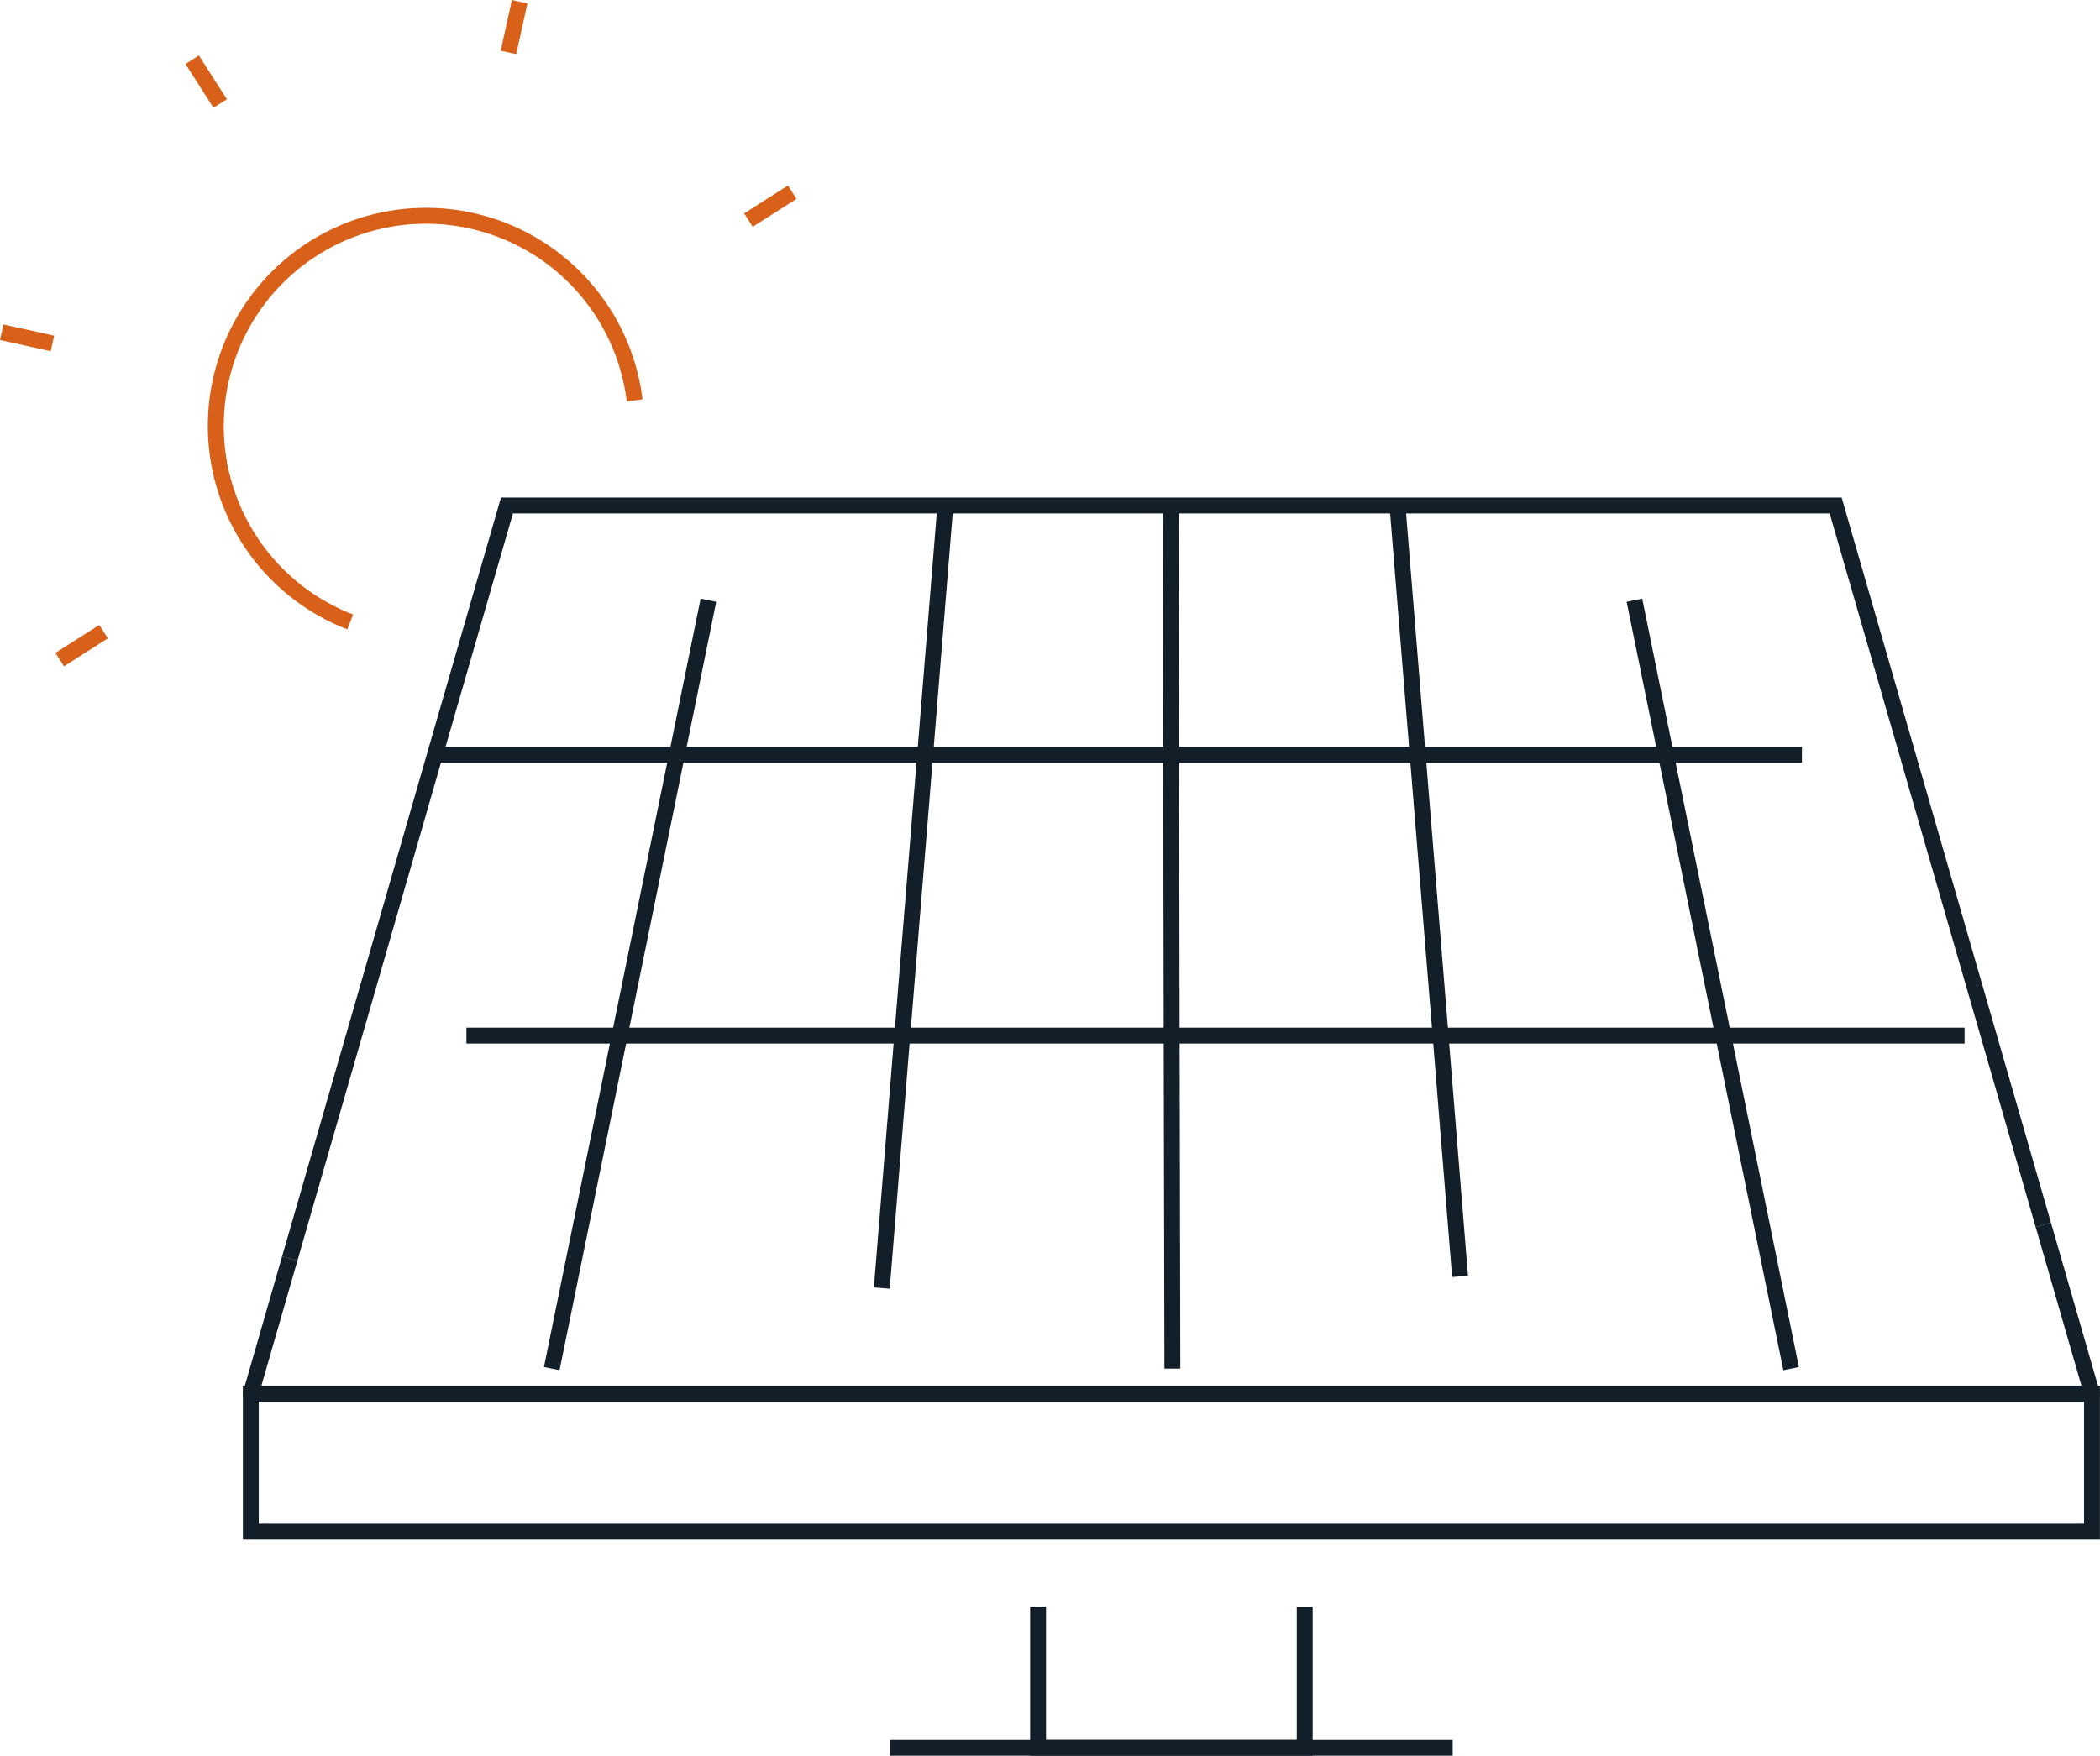
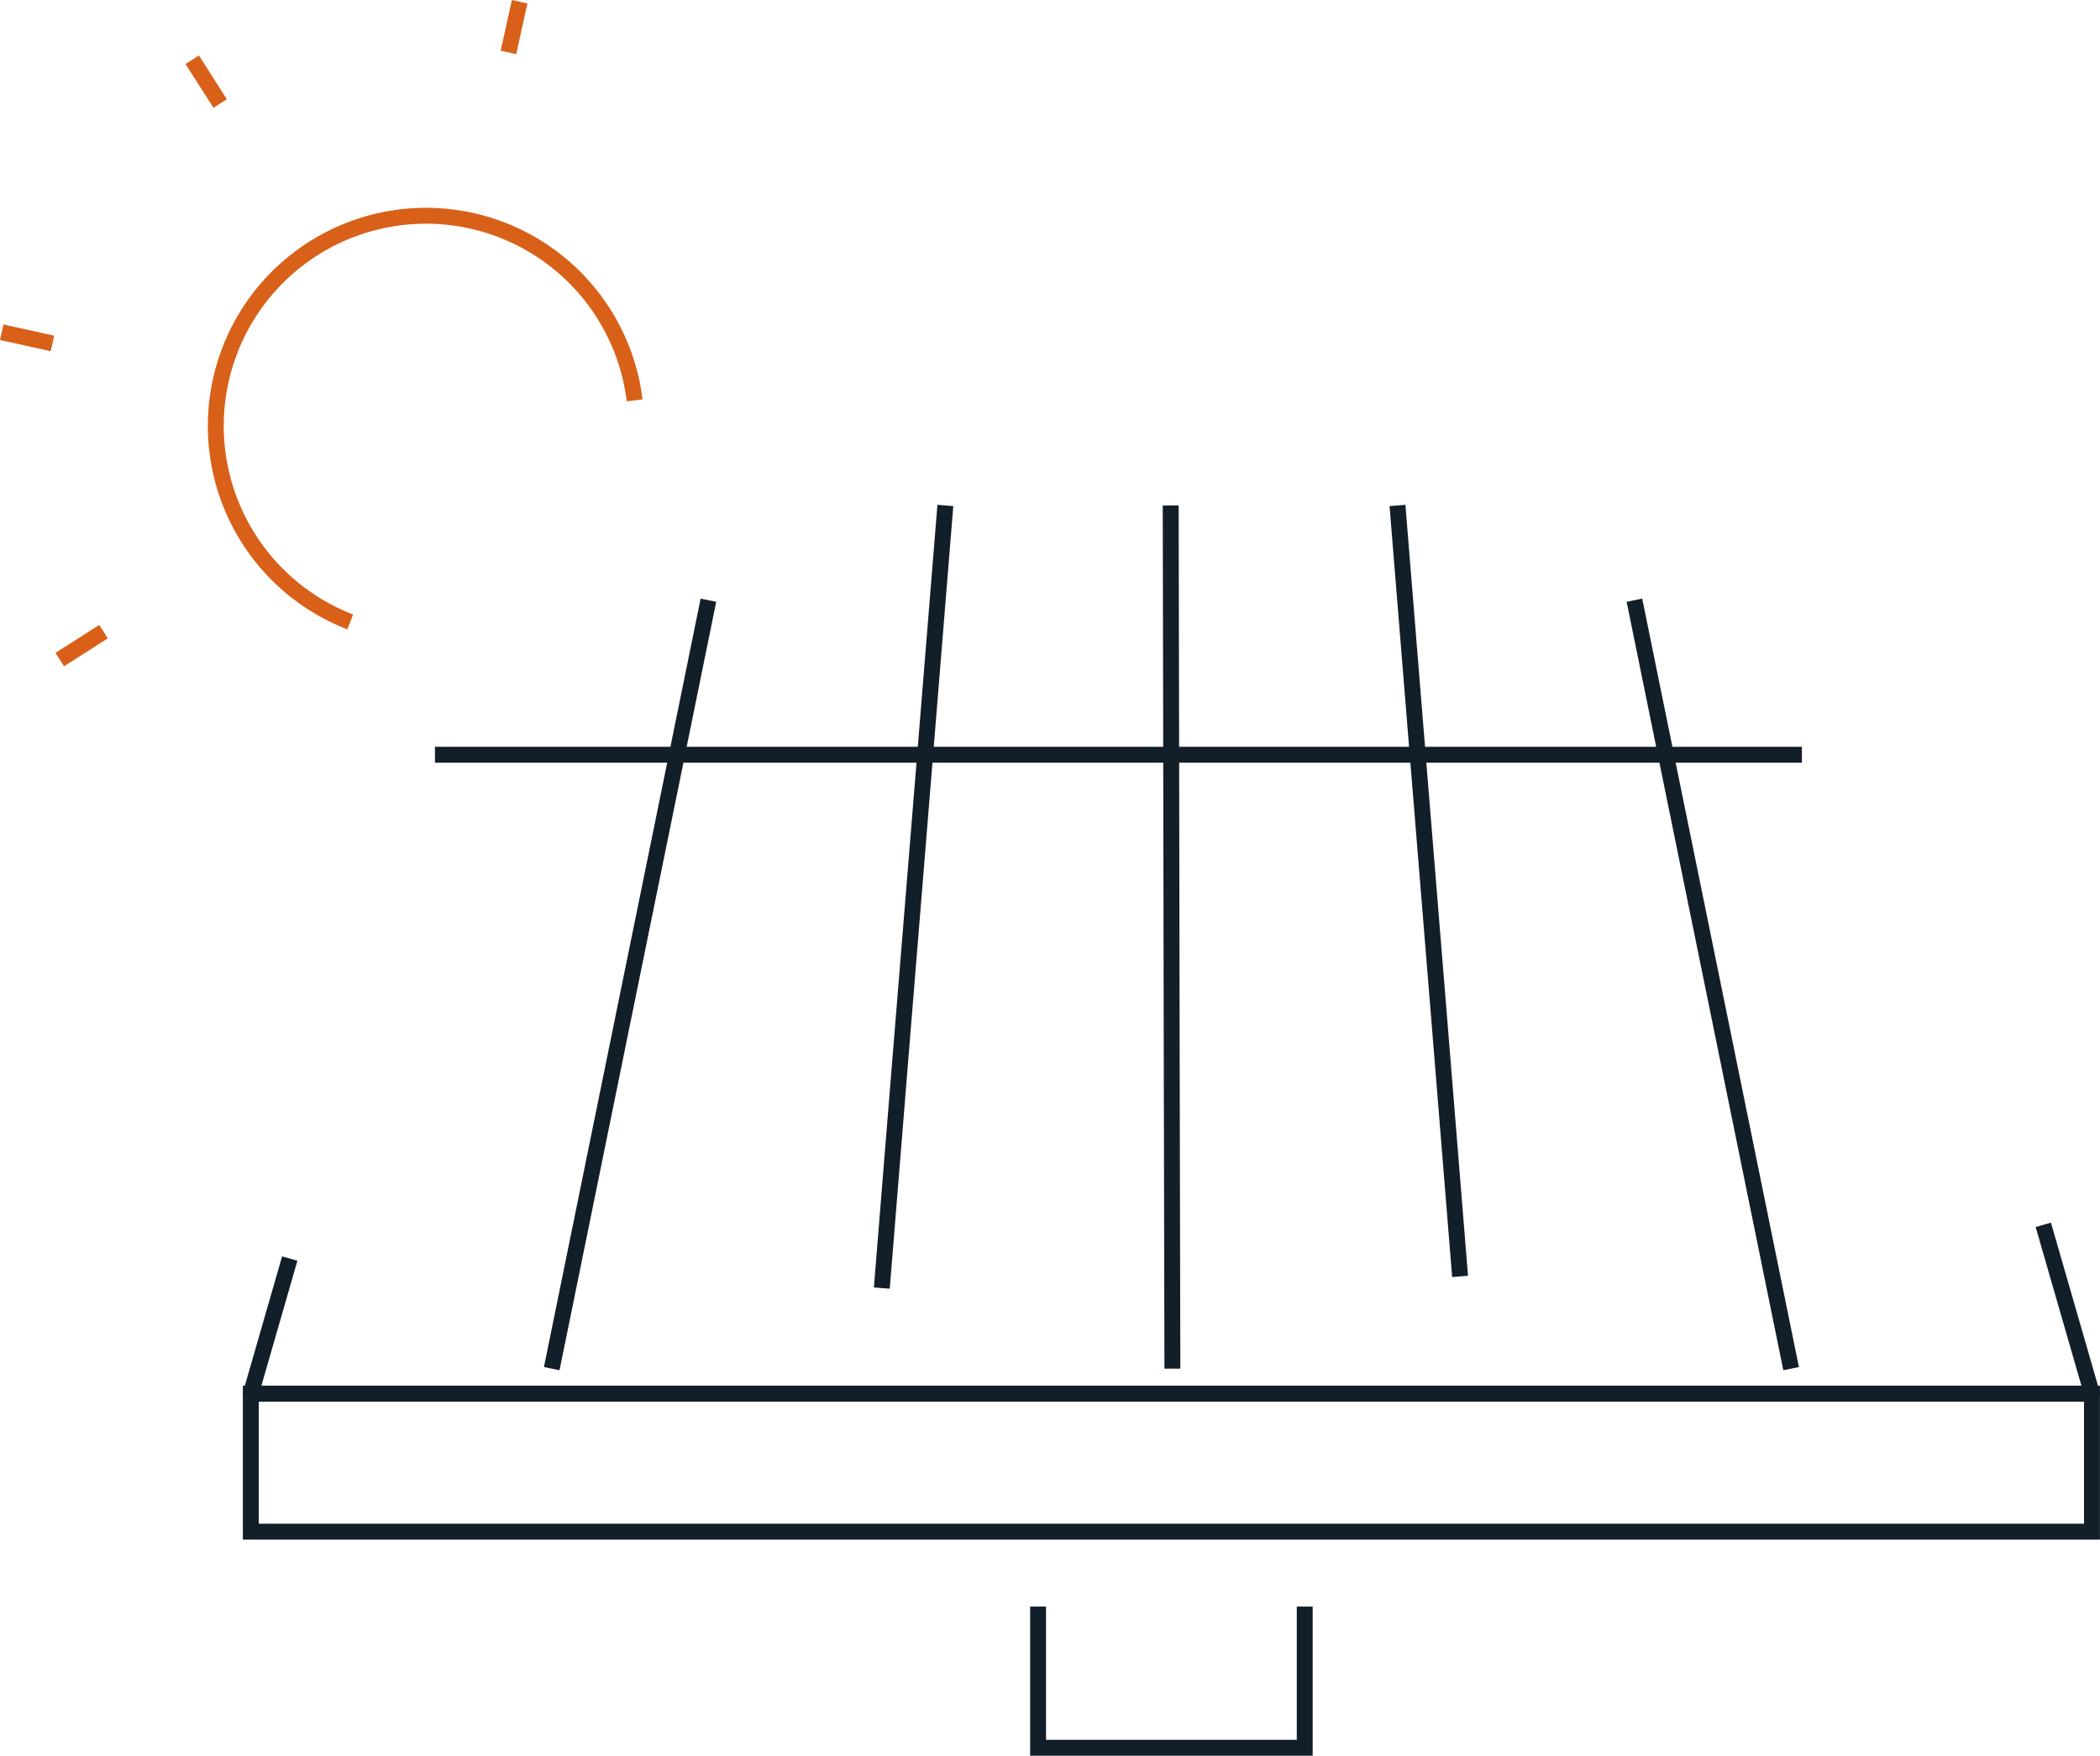
<svg xmlns="http://www.w3.org/2000/svg" width="264.084" height="220.845" viewBox="0 0 264.084 220.845">
  <g data-name="Group 1">
    <path data-name="Path 10" d="m249.785 117.952 6.13 21.25H24.37l4.9-17.007" transform="translate(7.168 36.114)" style="stroke-linejoin:round;stroke:#121f29;fill:none;stroke-width:2px" />
-     <path data-name="Path 11" d="M28.112 143.571 46.373 80.2l9.053-31.357h167.09l9.052 31.357 17.059 59.13" transform="translate(8.326 14.738)" style="stroke-miterlimit:10;stroke:#121f29;fill:none;stroke-width:2px" />
    <path data-name="Path 12" d="m53.274 154.6 8.538-41.889 7.205-35.326 3.961-19.441" transform="translate(16.109 17.553)" style="stroke-miterlimit:10;stroke:#121f29;fill:none;stroke-width:2px" />
    <path data-name="Path 13" d="m84.978 147.285 2.57-31.759L90.425 80.2l2.543-31.358" transform="translate(25.915 14.738)" style="stroke-miterlimit:10;stroke:#121f29;fill:none;stroke-width:2px" />
    <path data-name="Path 14" d="m112.936 157.415-.09-41.889-.062-35.326-.06-31.358" transform="translate(34.497 14.738)" style="stroke-miterlimit:10;stroke:#121f29;fill:none;stroke-width:2px" />
    <path data-name="Path 15" d="m176.967 154.6-8.538-41.889-7.205-35.326-3.961-19.441" transform="translate(48.273 17.553)" style="stroke-miterlimit:10;stroke:#121f29;fill:none;stroke-width:2px" />
    <path data-name="Path 16" d="m142.377 145.816-2.452-30.29-2.877-35.326-2.543-31.357" transform="translate(41.234 14.738)" style="stroke-miterlimit:10;stroke:#121f29;fill:none;stroke-width:2px" />
    <path data-name="Path 17" d="M42.059 72.791h171.9" transform="translate(12.64 22.146)" style="stroke-miterlimit:10;stroke:#121f29;fill:none;stroke-width:2px" />
-     <path data-name="Line 7" transform="translate(58.654 130.264)" style="stroke-miterlimit:10;stroke:#121f29;fill:none;stroke-width:2px" d="M0 0h188.4" />
    <path data-name="Rectangle 8" transform="translate(31.541 175.3)" style="stroke-miterlimit:10;stroke:#121f29;fill:none;stroke-width:2px" d="M0 0h231.534v17.361H0z" />
    <path data-name="Path 18" d="M133.518 154.629v17.757H99.985v-17.757" transform="translate(30.557 47.458)" style="stroke-miterlimit:10;stroke:#121f29;fill:none;stroke-width:2px" />
-     <path data-name="Line 8" transform="translate(112.933 219.844)" style="stroke-linecap:square;stroke-miterlimit:10;stroke:#121f29;fill:none;stroke-width:2px" d="M0 0h68.749" />
  </g>
  <g data-name="Group 3">
    <path data-name="Line 2" transform="translate(64.156 1.192)" style="stroke:#d86018;stroke-linecap:square;stroke-miterlimit:10;fill:none;stroke-width:2px" d="M0 4.425.977 0" />
    <path data-name="Line 3" transform="translate(24.709 8.356)" style="stroke:#d86018;stroke-linecap:square;stroke-miterlimit:10;fill:none;stroke-width:2px" d="M2.439 3.821 0 0" />
    <path data-name="Line 4" transform="translate(1.192 42.006)" style="stroke:#d86018;stroke-linecap:square;stroke-miterlimit:10;fill:none;stroke-width:2px" d="M4.425.977 0 0" />
    <path data-name="Line 5" transform="translate(8.356 79.99)" style="stroke:#d86018;stroke-linecap:square;stroke-miterlimit:10;fill:none;stroke-width:2px" d="M3.821 0 0 2.439" />
-     <path data-name="Line 6" transform="translate(94.962 24.71)" style="stroke:#d86018;stroke-linecap:square;stroke-miterlimit:10;fill:none;stroke-width:2px" d="M3.821 0 0 2.438" />
    <path data-name="Path 19" d="M37.916 72.1a26.433 26.433 0 1 1 35.763-27.872" transform="translate(6.129 6.13)" style="stroke:#d86018;stroke-miterlimit:10;fill:none;stroke-width:2px" />
  </g>
</svg>